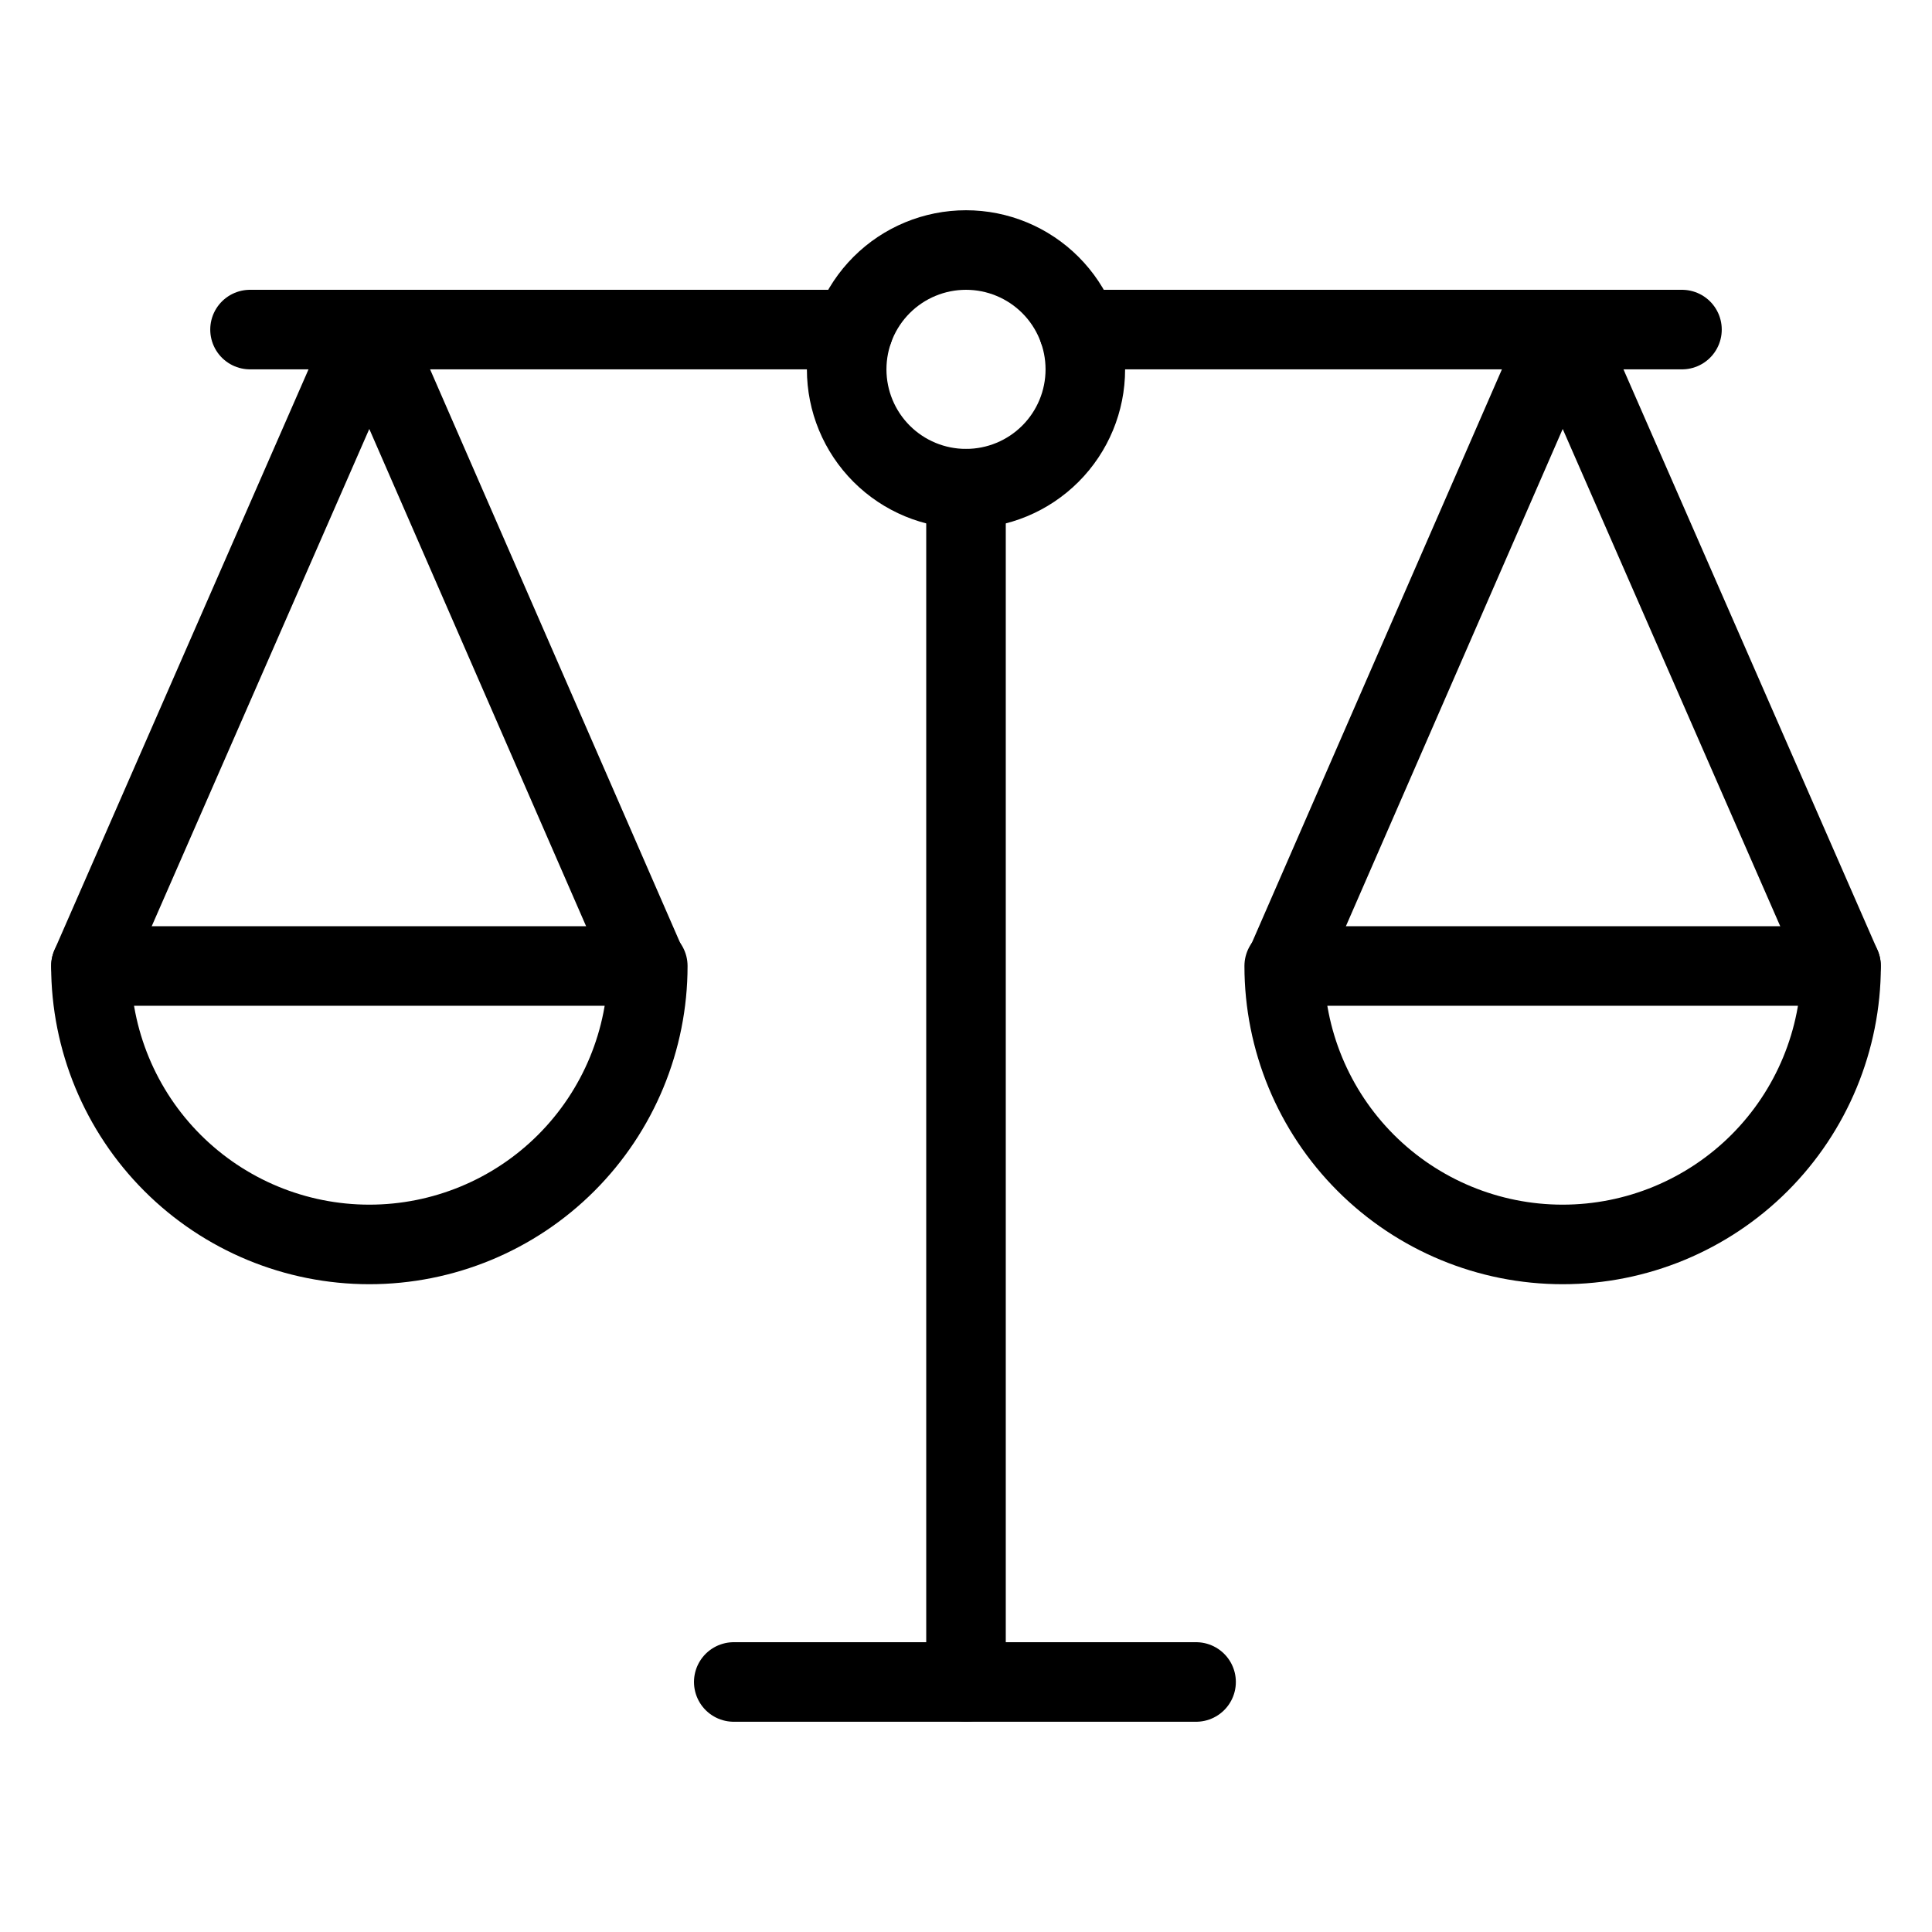
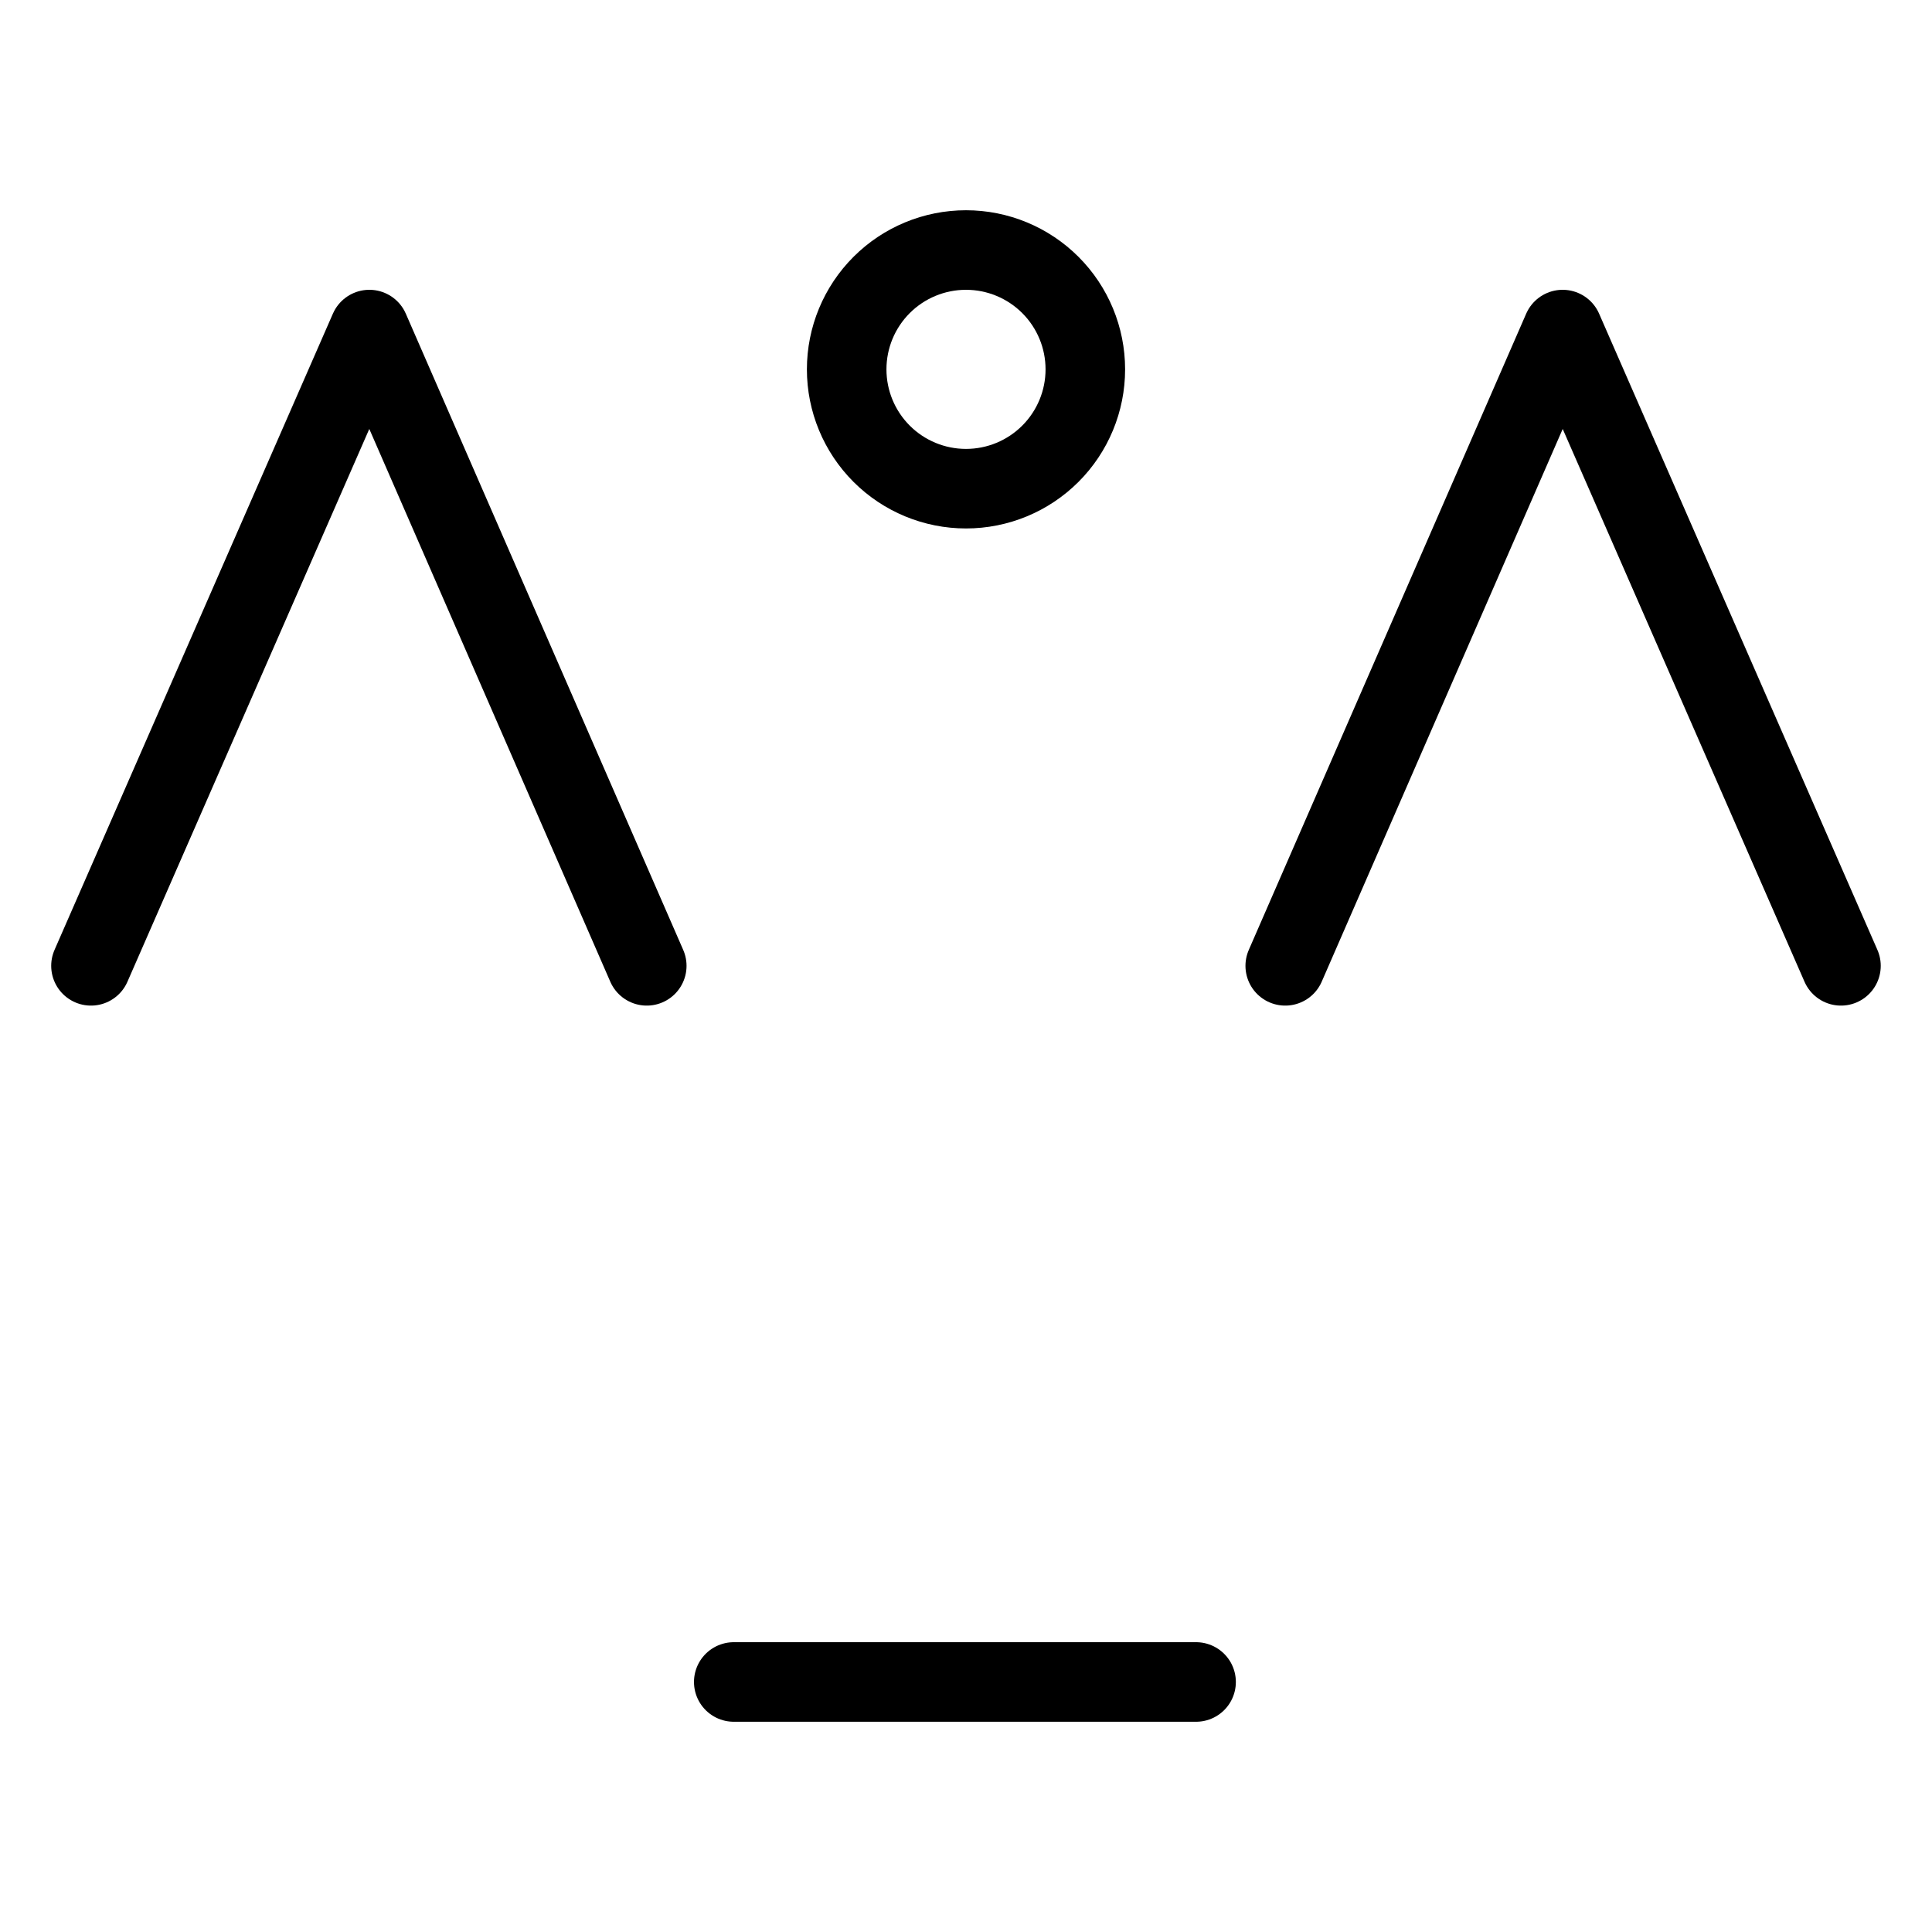
<svg xmlns="http://www.w3.org/2000/svg" fill="none" viewBox="0 0 34 34" height="34" width="34">
  <g clip-path="url(#clip0_3_520)">
-     <path stroke-linejoin="round" stroke-linecap="round" stroke-width="1.4" stroke="black" d="M17 8.6V29.6" />
    <path stroke-linejoin="round" stroke-linecap="round" stroke-width="1.4" stroke="black" d="M12.913 29.6H21.049" />
    <path stroke-linejoin="round" stroke-linecap="round" stroke-width="1.4" stroke="black" d="M1.601 16.997L6.5 5.8L11.382 16.997" />
-     <path stroke-linejoin="round" stroke-linecap="round" stroke-width="1.4" stroke="black" d="M15.019 5.8H4.4" />
-     <path stroke-linejoin="round" stroke-linecap="round" stroke-width="1.4" stroke="black" d="M11.4 17C11.4 18.299 10.884 19.546 9.965 20.465C9.046 21.384 7.8 21.9 6.5 21.9C5.2 21.9 3.954 21.384 3.035 20.465C2.116 19.546 1.6 18.299 1.6 17H11.4Z" />
    <path stroke-linejoin="round" stroke-linecap="round" stroke-width="1.4" stroke="black" d="M32.398 16.997L27.5 5.8L22.618 16.997" />
-     <path stroke-linejoin="round" stroke-linecap="round" stroke-width="1.4" stroke="black" d="M18.981 5.8H29.6" />
-     <path stroke-linejoin="round" stroke-linecap="round" stroke-width="1.4" stroke="black" d="M22.6 17C22.6 18.299 23.116 19.546 24.035 20.465C24.954 21.384 26.2 21.9 27.5 21.9C28.799 21.9 30.046 21.384 30.965 20.465C31.884 19.546 32.4 18.299 32.4 17H22.6Z" />
    <path stroke-linejoin="round" stroke-linecap="round" stroke-width="1.4" stroke="black" d="M14.9 6.5C14.9 7.057 15.121 7.591 15.515 7.985C15.909 8.379 16.443 8.6 17 8.6C17.557 8.6 18.091 8.379 18.485 7.985C18.879 7.591 19.1 7.057 19.1 6.5C19.1 5.943 18.879 5.409 18.485 5.015C18.091 4.621 17.557 4.4 17 4.4C16.443 4.4 15.909 4.621 15.515 5.015C15.121 5.409 14.9 5.943 14.9 6.5Z" />
  </g>
  <defs>
    <clipPath id="clip0_3_520">
      <rect transform="translate(0.2 0.2)" fill="white" height="33.6" width="33.6" />
    </clipPath>
  </defs>
</svg>